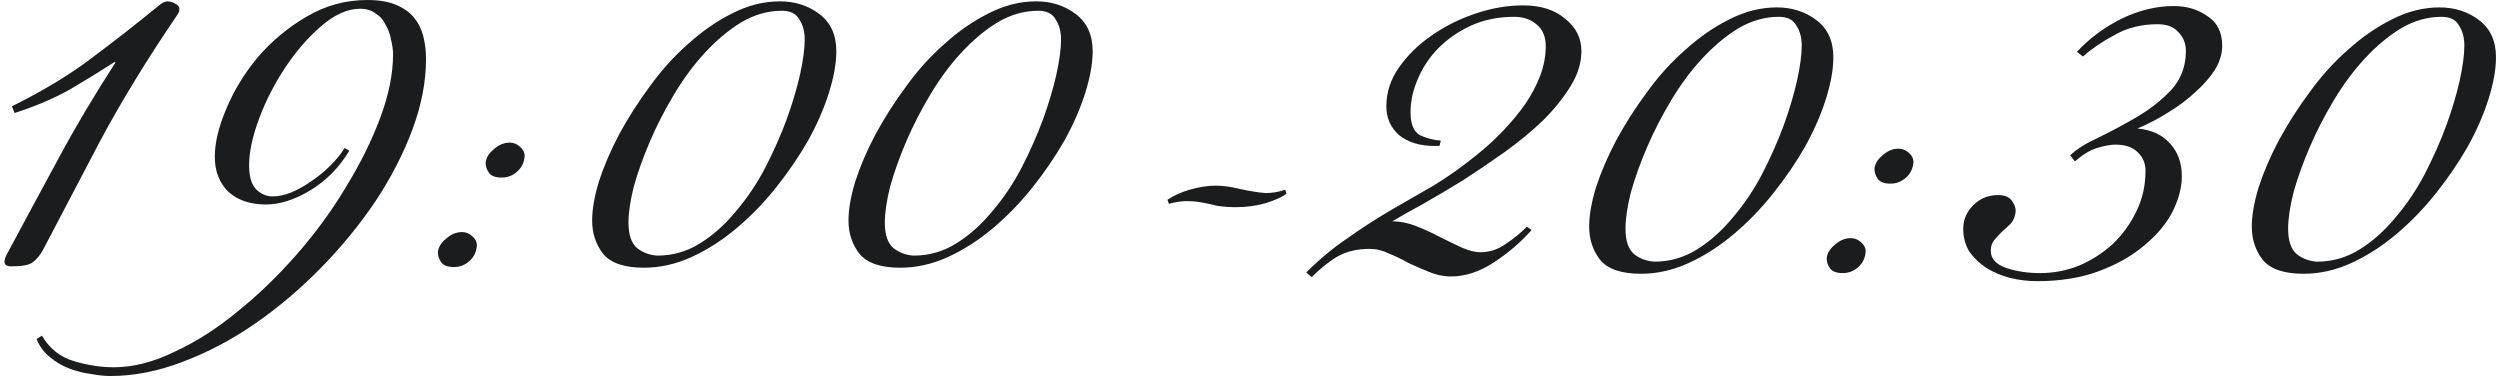
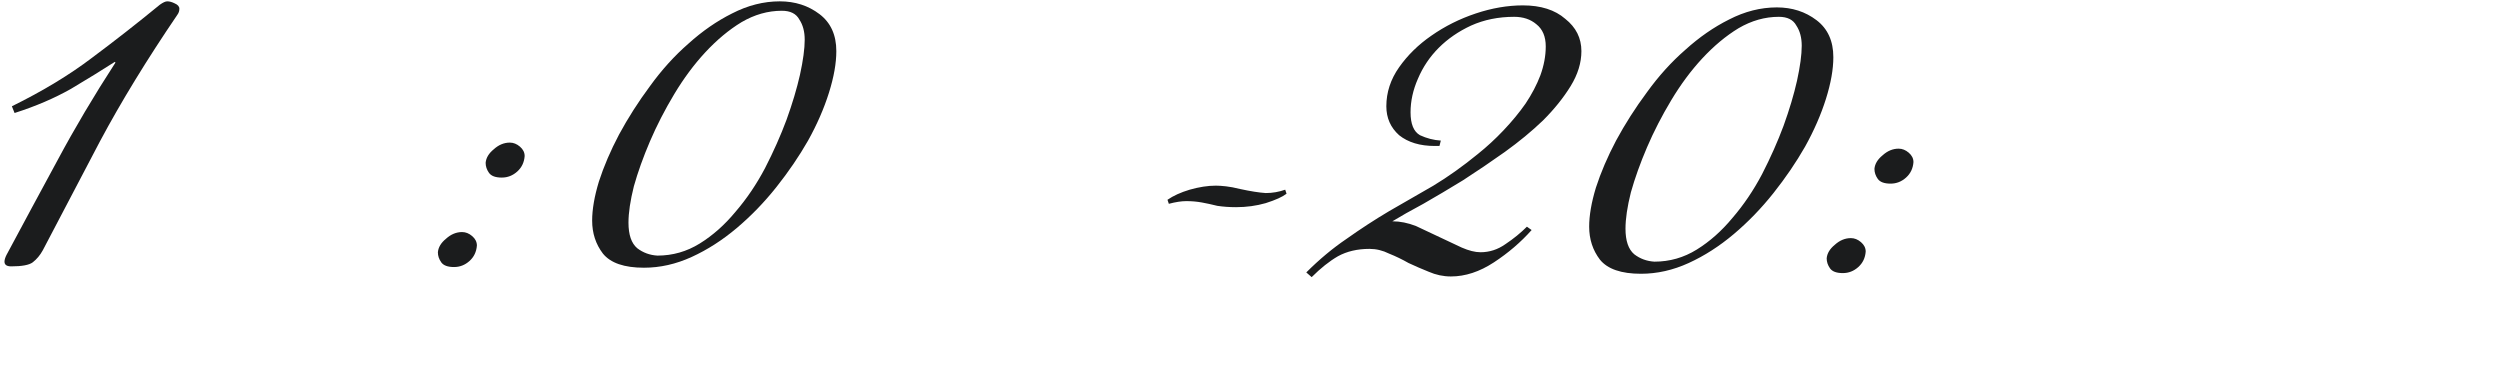
<svg xmlns="http://www.w3.org/2000/svg" width="223" height="34" viewBox="0 0 223 34" fill="none">
-   <path d="M108.46 16.56C108.7 16.56 109 16.58 109.36 16.62C109.72 16.66 110.14 16.74 110.62 16.86C111.54 17.06 112.3 17.18 112.9 17.22C113.5 17.22 114.08 17.12 114.64 16.92L114.76 17.28C114.4 17.56 113.78 17.84 112.9 18.12C112.06 18.36 111.18 18.48 110.26 18.48C109.66 18.48 109.1 18.44 108.58 18.36C108.1 18.24 107.64 18.14 107.2 18.06C106.76 17.98 106.3 17.94 105.82 17.94C105.38 17.94 104.86 18.02 104.26 18.18L104.14 17.82C104.66 17.46 105.32 17.16 106.12 16.92C106.96 16.68 107.74 16.56 108.46 16.56ZM116.521 24.3C117.681 23.14 118.881 22.14 120.121 21.3C121.361 20.42 122.621 19.6 123.901 18.84C125.221 18.08 126.541 17.32 127.861 16.56C129.181 15.76 130.501 14.82 131.821 13.74C132.621 13.1 133.381 12.4 134.101 11.64C134.861 10.84 135.521 10.04 136.081 9.24C136.641 8.4 137.081 7.56 137.401 6.72C137.721 5.84 137.881 4.98 137.881 4.14C137.881 3.26 137.601 2.6 137.041 2.16C136.521 1.72 135.861 1.5 135.061 1.5C133.661 1.5 132.381 1.76 131.221 2.28C130.101 2.8 129.141 3.46 128.341 4.26C127.541 5.06 126.921 5.98 126.481 7.02C126.041 8.02 125.821 9.02 125.821 10.02C125.821 11.06 126.101 11.74 126.661 12.06C127.261 12.34 127.881 12.5 128.521 12.54L128.401 13.02H127.981C126.661 13.02 125.601 12.7 124.801 12.06C124.041 11.38 123.661 10.52 123.661 9.48C123.661 8.24 124.041 7.08 124.801 6C125.561 4.92 126.521 3.98 127.681 3.18C128.881 2.34 130.201 1.68 131.641 1.2C133.081 0.72 134.481 0.48 135.841 0.48C137.441 0.48 138.701 0.88 139.621 1.68C140.581 2.44 141.061 3.4 141.061 4.56C141.061 5.6 140.741 6.64 140.101 7.68C139.461 8.72 138.641 9.74 137.641 10.74C136.641 11.7 135.501 12.64 134.221 13.56C132.981 14.44 131.741 15.28 130.501 16.08C129.261 16.84 128.081 17.54 126.961 18.18C125.841 18.78 124.921 19.3 124.201 19.74C124.881 19.74 125.581 19.88 126.301 20.16C127.021 20.44 127.721 20.76 128.401 21.12C129.121 21.48 129.781 21.8 130.381 22.08C131.021 22.36 131.581 22.5 132.061 22.5C132.861 22.5 133.601 22.26 134.281 21.78C135.001 21.3 135.641 20.78 136.201 20.22L136.621 20.52C135.661 21.6 134.541 22.56 133.261 23.4C131.981 24.24 130.701 24.66 129.421 24.66C128.741 24.66 128.081 24.52 127.441 24.24C126.841 24 126.241 23.74 125.641 23.46C125.081 23.14 124.501 22.86 123.901 22.62C123.341 22.34 122.761 22.2 122.161 22.2C121.081 22.2 120.141 22.42 119.341 22.86C118.581 23.3 117.801 23.92 117.001 24.72L116.521 24.3ZM158.494 0.66C159.854 0.66 161.034 1.04 162.034 1.8C163.034 2.56 163.534 3.66 163.534 5.1C163.534 6.18 163.314 7.42 162.874 8.82C162.434 10.22 161.814 11.64 161.014 13.08C160.214 14.48 159.274 15.86 158.194 17.22C157.114 18.58 155.934 19.8 154.654 20.88C153.374 21.96 152.034 22.82 150.634 23.46C149.234 24.1 147.814 24.42 146.374 24.42C144.614 24.42 143.394 24 142.714 23.16C142.074 22.32 141.754 21.34 141.754 20.22C141.754 19.22 141.954 18.06 142.354 16.74C142.794 15.38 143.394 13.98 144.154 12.54C144.954 11.06 145.874 9.62 146.914 8.22C147.954 6.78 149.094 5.52 150.334 4.44C151.574 3.32 152.874 2.42 154.234 1.74C155.634 1.02 157.054 0.66 158.494 0.66ZM147.574 23.34C148.934 23.34 150.194 22.98 151.354 22.26C152.514 21.54 153.574 20.6 154.534 19.44C155.534 18.28 156.414 16.98 157.174 15.54C157.934 14.06 158.574 12.62 159.094 11.22C159.614 9.78 160.014 8.44 160.294 7.2C160.574 5.92 160.714 4.88 160.714 4.08C160.714 3.36 160.554 2.76 160.234 2.28C159.954 1.76 159.434 1.5 158.674 1.5C157.434 1.5 156.234 1.84 155.074 2.52C153.954 3.2 152.874 4.1 151.834 5.22C150.834 6.3 149.914 7.54 149.074 8.94C148.234 10.34 147.514 11.74 146.914 13.14C146.314 14.54 145.834 15.88 145.474 17.16C145.154 18.44 144.994 19.52 144.994 20.4C144.994 21.48 145.254 22.24 145.774 22.68C146.294 23.08 146.894 23.3 147.574 23.34ZM168.64 16.38C168.08 16.38 167.7 16.24 167.5 15.96C167.3 15.68 167.2 15.38 167.2 15.06C167.24 14.62 167.48 14.22 167.92 13.86C168.36 13.46 168.84 13.26 169.36 13.26C169.68 13.26 169.98 13.38 170.26 13.62C170.54 13.86 170.68 14.14 170.68 14.46C170.64 15.02 170.42 15.48 170.02 15.84C169.62 16.2 169.16 16.38 168.64 16.38ZM164.38 24.36C163.82 24.36 163.44 24.22 163.24 23.94C163.04 23.66 162.94 23.36 162.94 23.04C162.98 22.6 163.22 22.2 163.66 21.84C164.1 21.44 164.58 21.24 165.1 21.24C165.42 21.24 165.72 21.36 166 21.6C166.28 21.84 166.42 22.12 166.42 22.44C166.38 23 166.16 23.46 165.76 23.82C165.36 24.18 164.9 24.36 164.38 24.36Z" fill="#1B1C1D" />
-   <path d="M175.12 20.4C175.12 19.6 175.42 18.9 176.02 18.3C176.62 17.7 177.36 17.4 178.24 17.4C178.8 17.4 179.2 17.56 179.44 17.88C179.68 18.2 179.8 18.52 179.8 18.84C179.76 19.28 179.62 19.64 179.38 19.92C179.14 20.16 178.88 20.4 178.6 20.64C178.36 20.88 178.12 21.14 177.88 21.42C177.68 21.66 177.58 21.98 177.58 22.38C177.58 23.06 178.02 23.56 178.9 23.88C179.82 24.2 180.84 24.36 181.96 24.36C183.16 24.36 184.32 24.14 185.44 23.7C186.56 23.22 187.56 22.58 188.44 21.78C189.32 20.94 190.02 19.98 190.54 18.9C191.1 17.78 191.38 16.56 191.38 15.24C191.38 14.56 191.14 14 190.66 13.56C190.22 13.12 189.56 12.9 188.68 12.9C188.28 12.9 187.74 13 187.06 13.2C186.42 13.4 185.76 13.8 185.08 14.4L184.66 13.86C185.18 13.34 186 12.82 187.12 12.3C188.28 11.74 189.44 11.12 190.6 10.44C191.76 9.76 192.78 8.96 193.66 8.04C194.54 7.08 194.98 5.92 194.98 4.56C194.98 3.88 194.76 3.32 194.32 2.88C193.92 2.4 193.3 2.16 192.46 2.16C191.02 2.16 189.74 2.48 188.62 3.12C187.5 3.72 186.56 4.36 185.8 5.04L185.26 4.62C186.38 3.42 187.7 2.44 189.22 1.68C190.78 0.92 192.34 0.54 193.9 0.54C195.06 0.54 196.06 0.84 196.9 1.44C197.78 2 198.22 2.88 198.22 4.08C198.22 4.8 198 5.52 197.56 6.24C197.12 6.92 196.54 7.58 195.82 8.22C195.14 8.86 194.34 9.46 193.42 10.02C192.54 10.58 191.62 11.06 190.66 11.46C191.94 11.58 192.92 12.04 193.6 12.84C194.28 13.6 194.62 14.56 194.62 15.72C194.62 16.72 194.34 17.78 193.78 18.9C193.22 19.98 192.38 20.98 191.26 21.9C190.18 22.82 188.84 23.58 187.24 24.18C185.64 24.78 183.8 25.08 181.72 25.08C180.88 25.08 180.06 24.98 179.26 24.78C178.5 24.58 177.8 24.28 177.16 23.88C176.56 23.48 176.06 23 175.66 22.44C175.3 21.84 175.12 21.16 175.12 20.4ZM217.601 0.66C218.961 0.66 220.141 1.04 221.141 1.8C222.141 2.56 222.641 3.66 222.641 5.1C222.641 6.18 222.421 7.42 221.981 8.82C221.541 10.22 220.921 11.64 220.121 13.08C219.321 14.48 218.381 15.86 217.301 17.22C216.221 18.58 215.041 19.8 213.761 20.88C212.481 21.96 211.141 22.82 209.741 23.46C208.341 24.1 206.921 24.42 205.481 24.42C203.721 24.42 202.501 24 201.821 23.16C201.181 22.32 200.861 21.34 200.861 20.22C200.861 19.22 201.061 18.06 201.461 16.74C201.901 15.38 202.501 13.98 203.261 12.54C204.061 11.06 204.981 9.62 206.021 8.22C207.061 6.78 208.201 5.52 209.441 4.44C210.681 3.32 211.981 2.42 213.341 1.74C214.741 1.02 216.161 0.66 217.601 0.66ZM206.681 23.34C208.041 23.34 209.301 22.98 210.461 22.26C211.621 21.54 212.681 20.6 213.641 19.44C214.641 18.28 215.521 16.98 216.281 15.54C217.041 14.06 217.681 12.62 218.201 11.22C218.721 9.78 219.121 8.44 219.401 7.2C219.681 5.92 219.821 4.88 219.821 4.08C219.821 3.36 219.661 2.76 219.341 2.28C219.061 1.76 218.541 1.5 217.781 1.5C216.541 1.5 215.341 1.84 214.181 2.52C213.061 3.2 211.981 4.1 210.941 5.22C209.941 6.3 209.021 7.54 208.181 8.94C207.341 10.34 206.621 11.74 206.021 13.14C205.421 14.54 204.941 15.88 204.581 17.16C204.261 18.44 204.101 19.52 204.101 20.4C204.101 21.48 204.361 22.24 204.881 22.68C205.401 23.08 206.001 23.3 206.681 23.34Z" fill="#1B1C1D" />
-   <path d="M92.426 0.12C93.786 0.12 94.966 0.5 95.966 1.26C96.966 2.02 97.466 3.12 97.466 4.56C97.466 5.64 97.246 6.88 96.806 8.28C96.366 9.68 95.746 11.1 94.946 12.54C94.146 13.94 93.206 15.32 92.126 16.68C91.046 18.04 89.866 19.26 88.586 20.34C87.306 21.42 85.966 22.28 84.566 22.92C83.166 23.56 81.746 23.88 80.306 23.88C78.546 23.88 77.326 23.46 76.646 22.62C76.006 21.78 75.686 20.8 75.686 19.68C75.686 18.68 75.886 17.52 76.286 16.2C76.726 14.84 77.326 13.44 78.086 12C78.886 10.52 79.806 9.08 80.846 7.68C81.886 6.24 83.026 4.98 84.266 3.9C85.506 2.78 86.806 1.88 88.166 1.2C89.566 0.48 90.986 0.12 92.426 0.12ZM81.506 22.8C82.866 22.8 84.126 22.44 85.286 21.72C86.446 21 87.506 20.06 88.466 18.9C89.466 17.74 90.346 16.44 91.106 15C91.866 13.52 92.506 12.08 93.026 10.68C93.546 9.24 93.946 7.9 94.226 6.66C94.506 5.38 94.646 4.34 94.646 3.54C94.646 2.82 94.486 2.22 94.166 1.74C93.886 1.22 93.366 0.96 92.606 0.96C91.366 0.96 90.166 1.3 89.006 1.98C87.886 2.66 86.806 3.56 85.766 4.68C84.766 5.76 83.846 7 83.006 8.4C82.166 9.8 81.446 11.2 80.846 12.6C80.246 14 79.766 15.34 79.406 16.62C79.086 17.9 78.926 18.98 78.926 19.86C78.926 20.94 79.186 21.7 79.706 22.14C80.226 22.54 80.826 22.76 81.506 22.8Z" fill="#1B1C1D" />
+   <path d="M108.46 16.56C108.7 16.56 109 16.58 109.36 16.62C109.72 16.66 110.14 16.74 110.62 16.86C111.54 17.06 112.3 17.18 112.9 17.22C113.5 17.22 114.08 17.12 114.64 16.92L114.76 17.28C114.4 17.56 113.78 17.84 112.9 18.12C112.06 18.36 111.18 18.48 110.26 18.48C109.66 18.48 109.1 18.44 108.58 18.36C108.1 18.24 107.64 18.14 107.2 18.06C106.76 17.98 106.3 17.94 105.82 17.94C105.38 17.94 104.86 18.02 104.26 18.18L104.14 17.82C104.66 17.46 105.32 17.16 106.12 16.92C106.96 16.68 107.74 16.56 108.46 16.56ZM116.521 24.3C117.681 23.14 118.881 22.14 120.121 21.3C121.361 20.42 122.621 19.6 123.901 18.84C125.221 18.08 126.541 17.32 127.861 16.56C129.181 15.76 130.501 14.82 131.821 13.74C132.621 13.1 133.381 12.4 134.101 11.64C134.861 10.84 135.521 10.04 136.081 9.24C136.641 8.4 137.081 7.56 137.401 6.72C137.721 5.84 137.881 4.98 137.881 4.14C137.881 3.26 137.601 2.6 137.041 2.16C136.521 1.72 135.861 1.5 135.061 1.5C133.661 1.5 132.381 1.76 131.221 2.28C130.101 2.8 129.141 3.46 128.341 4.26C127.541 5.06 126.921 5.98 126.481 7.02C126.041 8.02 125.821 9.02 125.821 10.02C125.821 11.06 126.101 11.74 126.661 12.06C127.261 12.34 127.881 12.5 128.521 12.54L128.401 13.02H127.981C126.661 13.02 125.601 12.7 124.801 12.06C124.041 11.38 123.661 10.52 123.661 9.48C123.661 8.24 124.041 7.08 124.801 6C125.561 4.92 126.521 3.98 127.681 3.18C128.881 2.34 130.201 1.68 131.641 1.2C133.081 0.72 134.481 0.48 135.841 0.48C137.441 0.48 138.701 0.88 139.621 1.68C140.581 2.44 141.061 3.4 141.061 4.56C141.061 5.6 140.741 6.64 140.101 7.68C139.461 8.72 138.641 9.74 137.641 10.74C136.641 11.7 135.501 12.64 134.221 13.56C132.981 14.44 131.741 15.28 130.501 16.08C129.261 16.84 128.081 17.54 126.961 18.18C125.841 18.78 124.921 19.3 124.201 19.74C124.881 19.74 125.581 19.88 126.301 20.16C129.121 21.48 129.781 21.8 130.381 22.08C131.021 22.36 131.581 22.5 132.061 22.5C132.861 22.5 133.601 22.26 134.281 21.78C135.001 21.3 135.641 20.78 136.201 20.22L136.621 20.52C135.661 21.6 134.541 22.56 133.261 23.4C131.981 24.24 130.701 24.66 129.421 24.66C128.741 24.66 128.081 24.52 127.441 24.24C126.841 24 126.241 23.74 125.641 23.46C125.081 23.14 124.501 22.86 123.901 22.62C123.341 22.34 122.761 22.2 122.161 22.2C121.081 22.2 120.141 22.42 119.341 22.86C118.581 23.3 117.801 23.92 117.001 24.72L116.521 24.3ZM158.494 0.66C159.854 0.66 161.034 1.04 162.034 1.8C163.034 2.56 163.534 3.66 163.534 5.1C163.534 6.18 163.314 7.42 162.874 8.82C162.434 10.22 161.814 11.64 161.014 13.08C160.214 14.48 159.274 15.86 158.194 17.22C157.114 18.58 155.934 19.8 154.654 20.88C153.374 21.96 152.034 22.82 150.634 23.46C149.234 24.1 147.814 24.42 146.374 24.42C144.614 24.42 143.394 24 142.714 23.16C142.074 22.32 141.754 21.34 141.754 20.22C141.754 19.22 141.954 18.06 142.354 16.74C142.794 15.38 143.394 13.98 144.154 12.54C144.954 11.06 145.874 9.62 146.914 8.22C147.954 6.78 149.094 5.52 150.334 4.44C151.574 3.32 152.874 2.42 154.234 1.74C155.634 1.02 157.054 0.66 158.494 0.66ZM147.574 23.34C148.934 23.34 150.194 22.98 151.354 22.26C152.514 21.54 153.574 20.6 154.534 19.44C155.534 18.28 156.414 16.98 157.174 15.54C157.934 14.06 158.574 12.62 159.094 11.22C159.614 9.78 160.014 8.44 160.294 7.2C160.574 5.92 160.714 4.88 160.714 4.08C160.714 3.36 160.554 2.76 160.234 2.28C159.954 1.76 159.434 1.5 158.674 1.5C157.434 1.5 156.234 1.84 155.074 2.52C153.954 3.2 152.874 4.1 151.834 5.22C150.834 6.3 149.914 7.54 149.074 8.94C148.234 10.34 147.514 11.74 146.914 13.14C146.314 14.54 145.834 15.88 145.474 17.16C145.154 18.44 144.994 19.52 144.994 20.4C144.994 21.48 145.254 22.24 145.774 22.68C146.294 23.08 146.894 23.3 147.574 23.34ZM168.64 16.38C168.08 16.38 167.7 16.24 167.5 15.96C167.3 15.68 167.2 15.38 167.2 15.06C167.24 14.62 167.48 14.22 167.92 13.86C168.36 13.46 168.84 13.26 169.36 13.26C169.68 13.26 169.98 13.38 170.26 13.62C170.54 13.86 170.68 14.14 170.68 14.46C170.64 15.02 170.42 15.48 170.02 15.84C169.62 16.2 169.16 16.38 168.64 16.38ZM164.38 24.36C163.82 24.36 163.44 24.22 163.24 23.94C163.04 23.66 162.94 23.36 162.94 23.04C162.98 22.6 163.22 22.2 163.66 21.84C164.1 21.44 164.58 21.24 165.1 21.24C165.42 21.24 165.72 21.36 166 21.6C166.28 21.84 166.42 22.12 166.42 22.44C166.38 23 166.16 23.46 165.76 23.82C165.36 24.18 164.9 24.36 164.38 24.36Z" fill="#1B1C1D" />
  <path d="M69.56 0.12C70.92 0.12 72.1 0.5 73.1 1.26C74.1 2.02 74.6 3.12 74.6 4.56C74.6 5.64 74.38 6.88 73.94 8.28C73.5 9.68 72.88 11.1 72.08 12.54C71.28 13.94 70.34 15.32 69.26 16.68C68.18 18.04 67 19.26 65.72 20.34C64.44 21.42 63.1 22.28 61.7 22.92C60.3 23.56 58.88 23.88 57.44 23.88C55.68 23.88 54.46 23.46 53.78 22.62C53.14 21.78 52.82 20.8 52.82 19.68C52.82 18.68 53.02 17.52 53.42 16.2C53.86 14.84 54.46 13.44 55.22 12C56.02 10.52 56.94 9.08 57.98 7.68C59.02 6.24 60.16 4.98 61.4 3.9C62.64 2.78 63.94 1.88 65.3 1.2C66.7 0.48 68.12 0.12 69.56 0.12ZM58.64 22.8C60 22.8 61.26 22.44 62.42 21.72C63.58 21 64.64 20.06 65.6 18.9C66.6 17.74 67.48 16.44 68.24 15C69 13.52 69.64 12.08 70.16 10.68C70.68 9.24 71.08 7.9 71.36 6.66C71.64 5.38 71.78 4.34 71.78 3.54C71.78 2.82 71.62 2.22 71.3 1.74C71.02 1.22 70.5 0.96 69.74 0.96C68.5 0.96 67.3 1.3 66.14 1.98C65.02 2.66 63.94 3.56 62.9 4.68C61.9 5.76 60.98 7 60.14 8.4C59.3 9.8 58.58 11.2 57.98 12.6C57.38 14 56.9 15.34 56.54 16.62C56.22 17.9 56.06 18.98 56.06 19.86C56.06 20.94 56.32 21.7 56.84 22.14C57.36 22.54 57.96 22.76 58.64 22.8Z" fill="#1B1C1D" />
  <path d="M44.759 15.84C44.199 15.84 43.819 15.7 43.619 15.42C43.419 15.14 43.319 14.84 43.319 14.52C43.359 14.08 43.599 13.68 44.039 13.32C44.479 12.92 44.959 12.72 45.479 12.72C45.799 12.72 46.099 12.84 46.379 13.08C46.659 13.32 46.799 13.6 46.799 13.92C46.759 14.48 46.539 14.94 46.139 15.3C45.739 15.66 45.279 15.84 44.759 15.84ZM40.499 23.82C39.939 23.82 39.559 23.68 39.359 23.4C39.159 23.12 39.059 22.82 39.059 22.5C39.099 22.06 39.339 21.66 39.779 21.3C40.219 20.9 40.699 20.7 41.219 20.7C41.539 20.7 41.839 20.82 42.119 21.06C42.399 21.3 42.539 21.58 42.539 21.9C42.499 22.46 42.279 22.92 41.879 23.28C41.479 23.64 41.019 23.82 40.499 23.82Z" fill="#1B1C1D" />
-   <path d="M32.78 0C33.78 0 34.62 0.14 35.3 0.42C35.98 0.7 36.52 1.08 36.92 1.56C37.32 2.04 37.6 2.6 37.76 3.24C37.92 3.88 38 4.56 38 5.28C38 7.28 37.6 9.36 36.8 11.52C36 13.68 34.9 15.82 33.5 17.94C32.1 20.02 30.48 22 28.64 23.88C26.8 25.76 24.84 27.42 22.76 28.86C20.68 30.3 18.52 31.44 16.28 32.28C14.08 33.12 11.94 33.54 9.86 33.54C9.34 33.54 8.76 33.48 8.12 33.36C7.48 33.28 6.84 33.12 6.2 32.88C5.56 32.64 4.98 32.3 4.46 31.86C3.94 31.46 3.54 30.92 3.26 30.24L3.74 29.94C4.42 31.1 5.38 31.86 6.62 32.22C7.82 32.58 9 32.76 10.16 32.76C11.88 32.76 13.68 32.3 15.56 31.38C17.48 30.5 19.36 29.3 21.2 27.78C23.04 26.3 24.8 24.6 26.48 22.68C28.16 20.76 29.62 18.76 30.86 16.68C32.14 14.6 33.16 12.54 33.92 10.5C34.68 8.46 35.06 6.58 35.06 4.86C35.06 4.46 35 4.02 34.88 3.54C34.8 3.06 34.64 2.62 34.4 2.22C34.2 1.78 33.9 1.44 33.5 1.2C33.14 0.92 32.68 0.78 32.12 0.78C31 0.78 29.84 1.3 28.64 2.34C27.48 3.34 26.42 4.56 25.46 6C24.5 7.44 23.72 8.96 23.12 10.56C22.52 12.16 22.22 13.56 22.22 14.76C22.22 15.72 22.42 16.42 22.82 16.86C23.26 17.3 23.76 17.52 24.32 17.52C24.84 17.52 25.4 17.4 26 17.16C26.64 16.88 27.24 16.54 27.8 16.14C28.4 15.74 28.96 15.28 29.48 14.76C30 14.24 30.42 13.72 30.74 13.2L31.16 13.44C30.28 14.92 29.12 16.1 27.68 16.98C26.28 17.82 24.96 18.24 23.72 18.24C22.32 18.24 21.2 17.86 20.36 17.1C19.56 16.3 19.16 15.26 19.16 13.98C19.16 12.74 19.5 11.32 20.18 9.72C20.86 8.08 21.8 6.54 23 5.1C24.24 3.66 25.68 2.46 27.32 1.5C29 0.5 30.82 0 32.78 0Z" fill="#1B1C1D" />
  <path d="M3.82 22.32C3.58 22.76 3.28 23.12 2.92 23.4C2.6 23.64 1.96 23.76 1 23.76C0.6 23.76 0.4 23.62 0.4 23.34C0.4 23.18 0.46 22.98 0.58 22.74C2.1 19.9 3.62 17.08 5.14 14.28C6.66 11.44 8.38 8.54 10.3 5.58L10.24 5.52C9.12 6.24 7.82 7.04 6.34 7.92C4.86 8.76 3.18 9.48 1.3 10.08L1.06 9.48C3.82 8.12 6.2 6.68 8.2 5.16C10.24 3.64 12.26 2.06 14.26 0.42C14.54 0.22 14.76 0.12 14.92 0.12C15.12 0.12 15.34 0.18 15.58 0.3C15.86 0.42 16 0.58 16 0.78C16 0.98 15.94 1.16 15.82 1.32C13.1 5.32 10.8 9.08 8.92 12.6C7.08 16.12 5.38 19.36 3.82 22.32Z" fill="#1B1C1D" />
</svg>